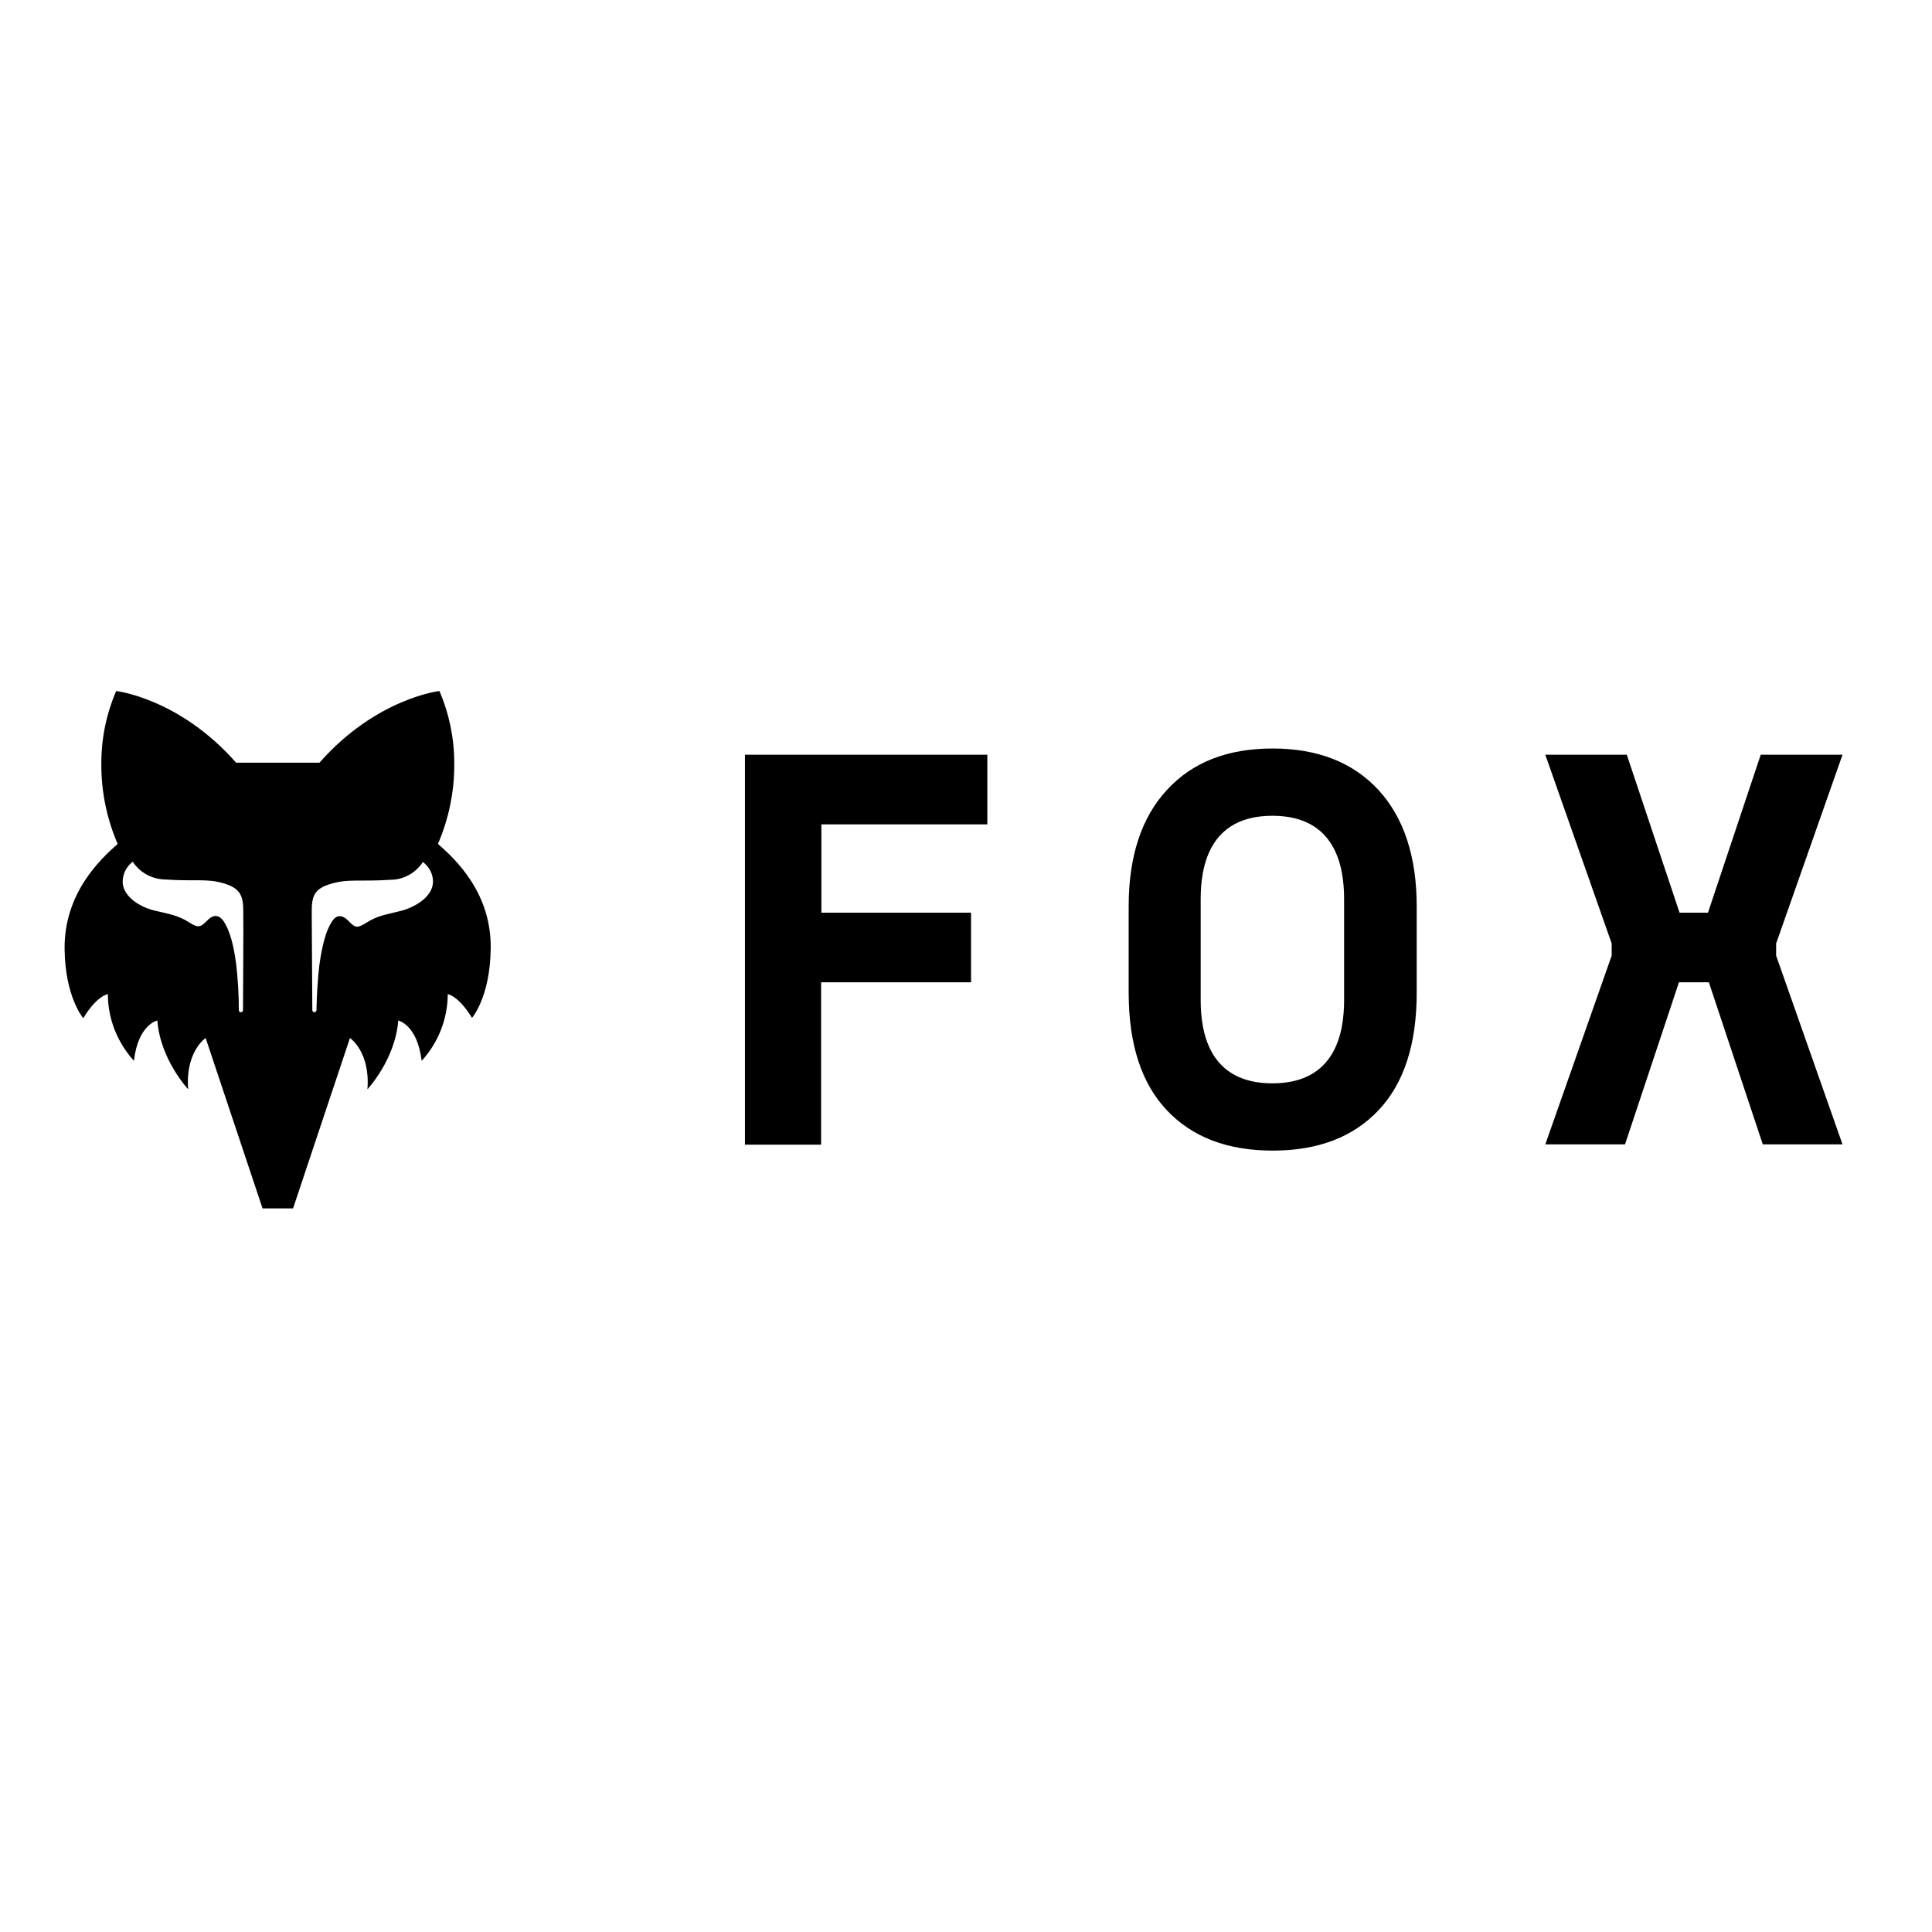
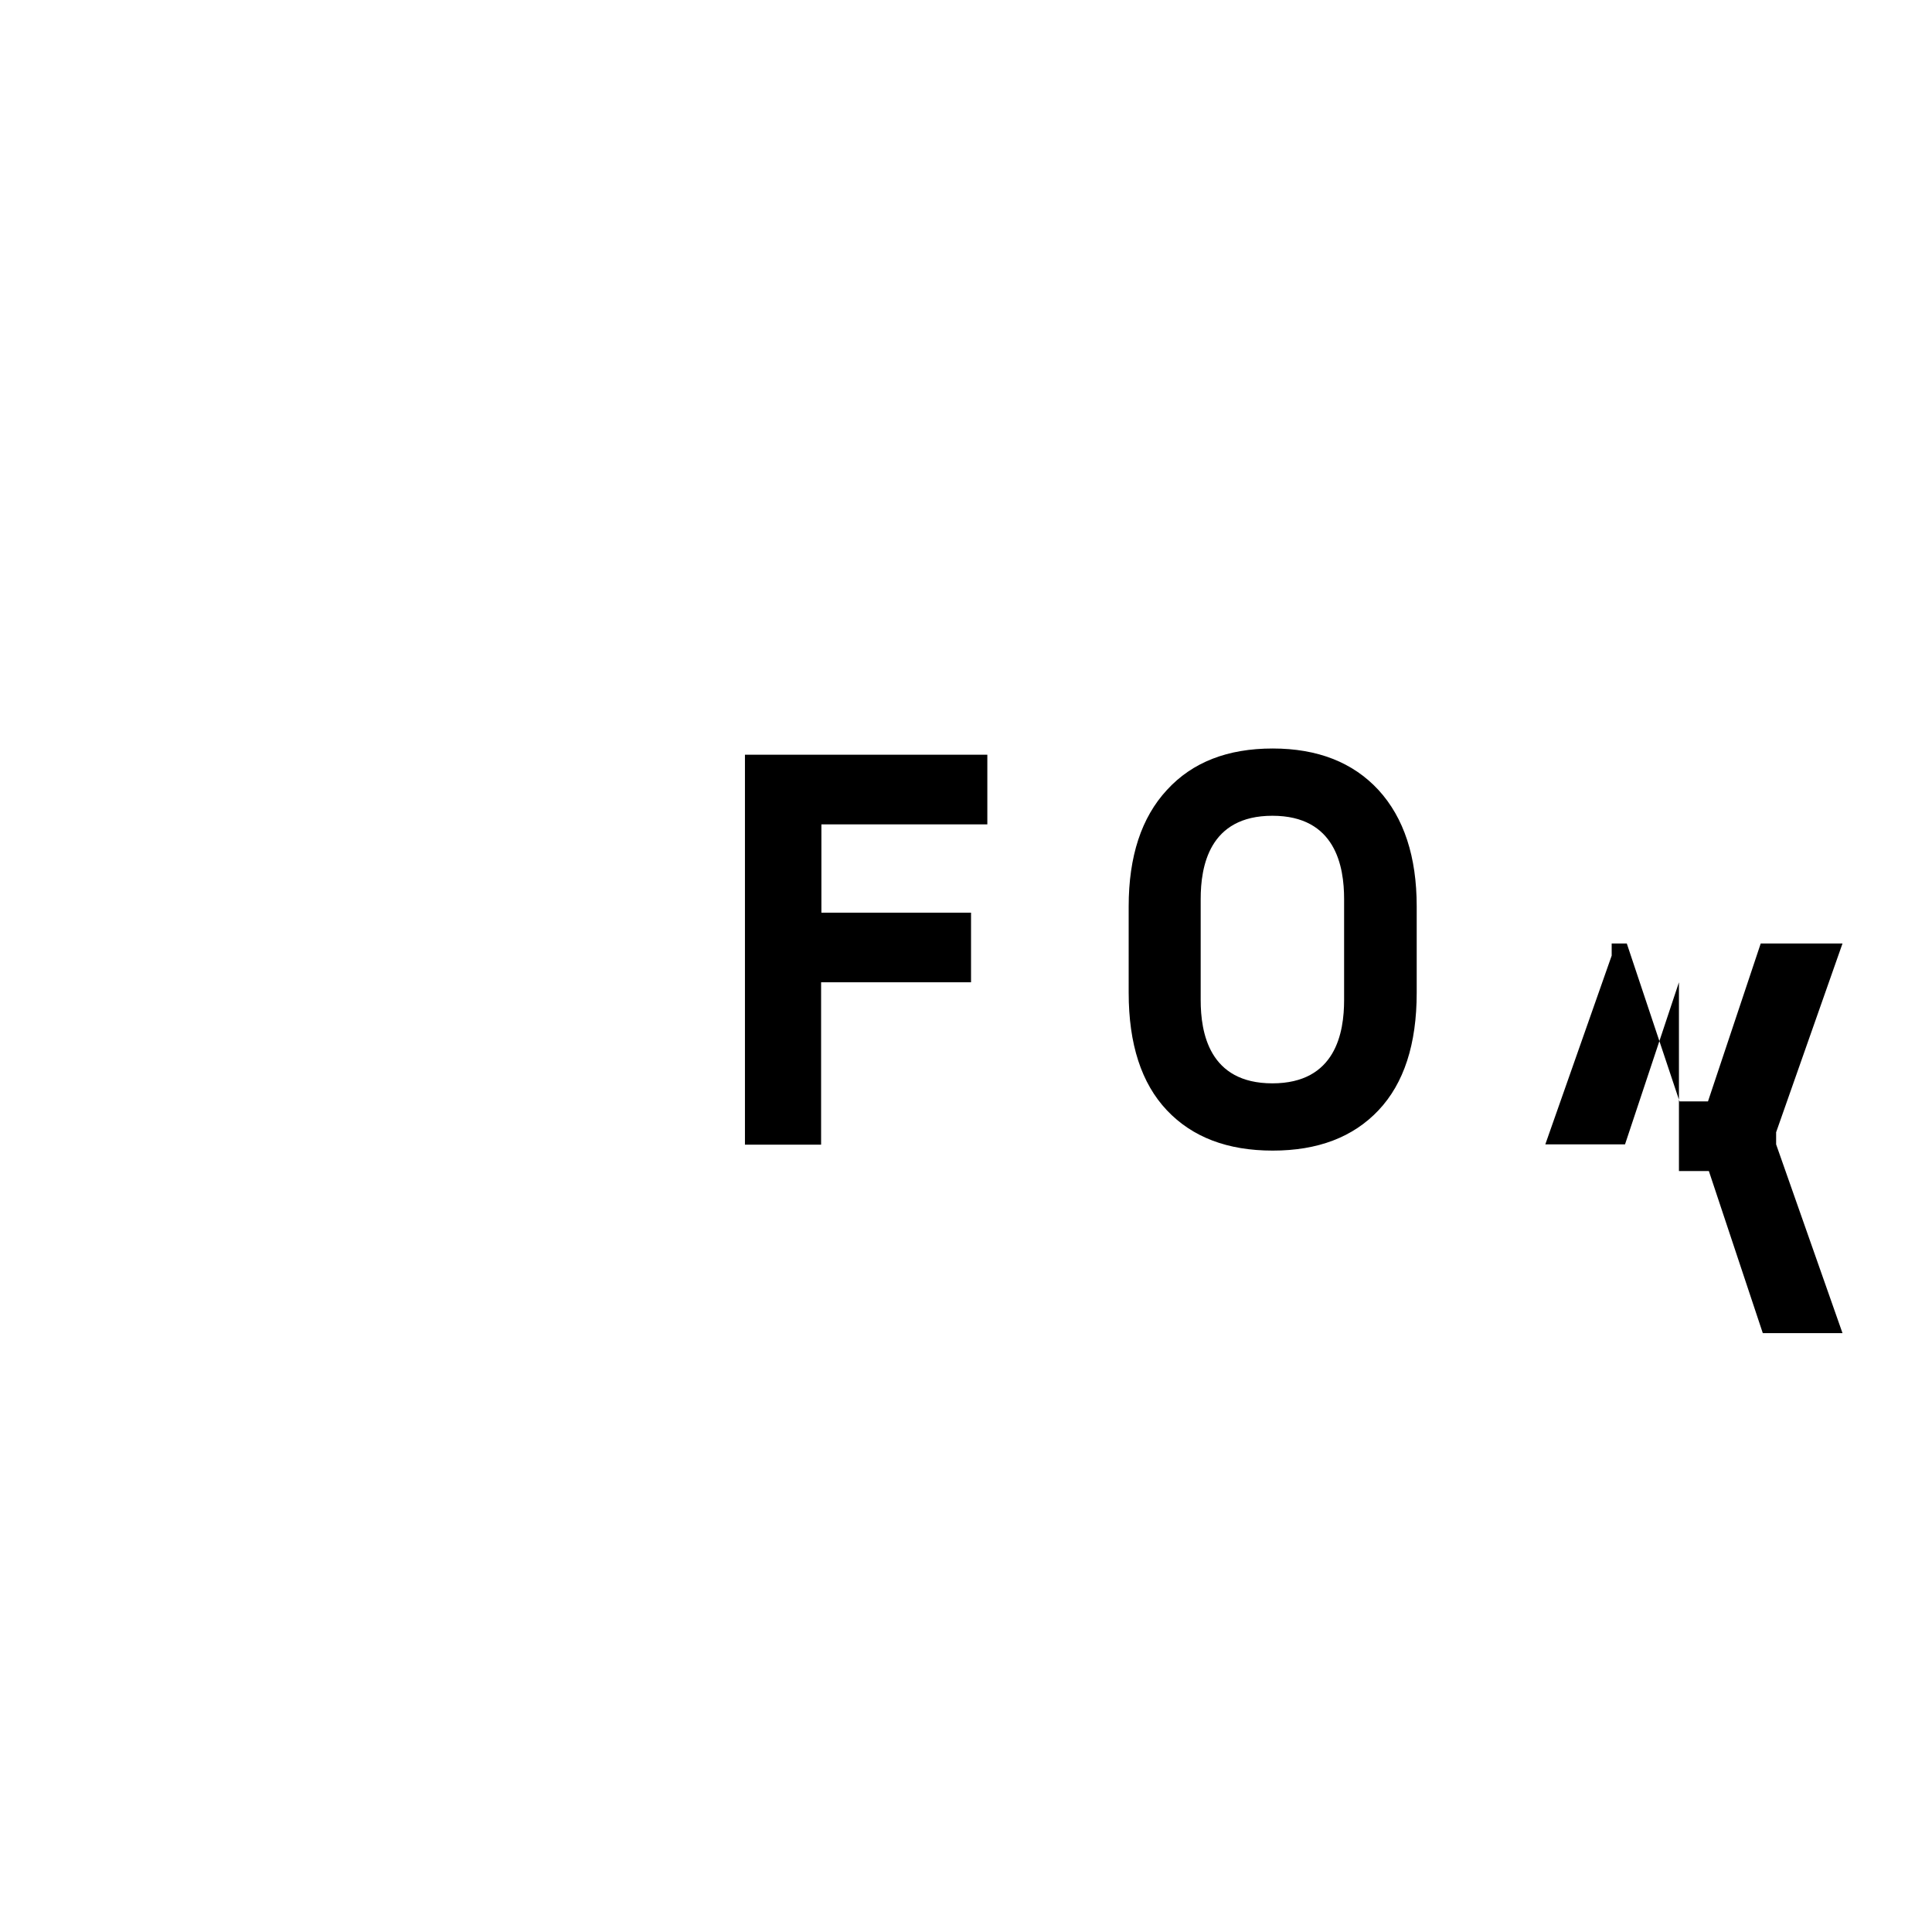
<svg xmlns="http://www.w3.org/2000/svg" version="1.1" id="layer" x="0px" y="0px" viewBox="0 0 652 652" style="enable-background:new 0 0 652 652;" xml:space="preserve">
-   <path d="M147.8,284.8c3.7-8.6,5.6-17.9,5.5-27.3c0-8.3-1.7-16.6-5-24.3c0,0-21.3,2.4-40.5,24.2H79.7c-19.2-21.8-40.5-24.2-40.5-24.2  c-3.3,7.7-5,15.9-5,24.3c-0.1,9.4,1.8,18.7,5.5,27.3c-6.1,5.4-18.1,16.8-17.9,35.5c0.2,16.3,6.3,23.3,6.3,23.3  c4.7-7.7,8.3-8.1,8.3-8.1c0,8.3,3.2,16.3,8.8,22.5c1.4-12.3,7.9-13.6,7.9-13.6c1,13.2,10.4,23.2,10.4,23.2  c-1-12.7,5.9-17.3,5.9-17.3l19.2,57.5h10.3l19.2-57.5c0,0,6.9,4.6,5.9,17.3c0,0,9.4-10,10.4-23.2c0,0,6.4,1.3,7.9,13.6  c5.6-6.1,8.8-14.2,8.8-22.5c0,0,3.5,0.4,8.2,8c0,0,6.1-7,6.3-23.3C165.9,301.5,153.9,290.1,147.8,284.8 M82,340.9  c0,0.4-0.3,0.7-0.7,0.7c-0.4,0-0.7-0.3-0.7-0.7c0-5.2-0.3-10.4-0.9-15.5c-0.9-6.9-2.2-11.3-4.1-14.3c-1.9-3-4.1-2-5.3-0.8  c-2.6,2.6-3.2,3.1-6.6,0.9c-3.4-2.2-6.4-2.7-11.5-3.9c-5.1-1.2-10.5-4.7-10.8-9.4c-0.1-2.8,1.2-5.4,3.4-7.1c2.4,3.7,6.5,5.9,10.9,6  c10.2,0.7,14.1-0.4,19.8,1.3c5.7,1.7,6.6,4.3,6.6,9.6C82.2,311.9,82,339.8,82,340.9 M146.1,298c-0.3,4.6-5.8,8.1-10.8,9.4  c-5.1,1.3-7.9,1.6-11.5,3.9s-4,1.7-6.6-0.9c-1.3-1.2-3.5-2.3-5.3,0.8c-1.9,3-3.1,7.4-4.1,14.3c-0.6,5.1-0.9,10.3-1,15.5  c-0.1,0.4-0.4,0.6-0.8,0.6c0,0,0,0,0,0c-0.3,0-0.5-0.3-0.6-0.6c0-1.1-0.2-29-0.2-33.2c0-5.3,0.7-7.9,6.7-9.6  c5.9-1.7,9.6-0.6,19.9-1.3c4.4,0,8.5-2.3,10.9-6C145,292.6,146.3,295.3,146.1,298" />
-   <path d="M277.1,331.5v54.8h-25.7V254.7h81.8v23.5h-56V308h50.5v23.5H277.1z M566.6,331.5l-18.2,54.7h-26.9l22.4-63.7v-4.1  l-22.4-63.7H549l17.8,53.3h9.6l17.8-53.3h27.6l-22.4,63.7v4.1l22.4,63.7h-26.9l-18.2-54.7H566.6z M453.6,337.5  c0,10.9-2.8,28.1-24.2,28.1s-24.2-17.2-24.2-28.1v-34.1c0-10.9,2.8-28.1,24.2-28.1c21.4,0,24.2,17.2,24.2,28.1L453.6,337.5z   M465.2,266.6c-8.6-9.3-20.5-14-35.7-14c-15.2,0-27.1,4.6-35.7,14c-8.6,9.3-12.9,22.4-12.9,39.3V335c0,17.4,4.3,30.6,12.9,39.7  c8.6,9.1,20.5,13.6,35.7,13.6c15.2,0,27.1-4.5,35.7-13.6c8.6-9.1,12.9-22.3,12.9-39.7v-29.1C478.1,289.1,473.8,276,465.2,266.6" />
+   <path d="M277.1,331.5v54.8h-25.7V254.7h81.8v23.5h-56V308h50.5v23.5H277.1z M566.6,331.5l-18.2,54.7h-26.9l22.4-63.7v-4.1  H549l17.8,53.3h9.6l17.8-53.3h27.6l-22.4,63.7v4.1l22.4,63.7h-26.9l-18.2-54.7H566.6z M453.6,337.5  c0,10.9-2.8,28.1-24.2,28.1s-24.2-17.2-24.2-28.1v-34.1c0-10.9,2.8-28.1,24.2-28.1c21.4,0,24.2,17.2,24.2,28.1L453.6,337.5z   M465.2,266.6c-8.6-9.3-20.5-14-35.7-14c-15.2,0-27.1,4.6-35.7,14c-8.6,9.3-12.9,22.4-12.9,39.3V335c0,17.4,4.3,30.6,12.9,39.7  c8.6,9.1,20.5,13.6,35.7,13.6c15.2,0,27.1-4.5,35.7-13.6c8.6-9.1,12.9-22.3,12.9-39.7v-29.1C478.1,289.1,473.8,276,465.2,266.6" />
</svg>